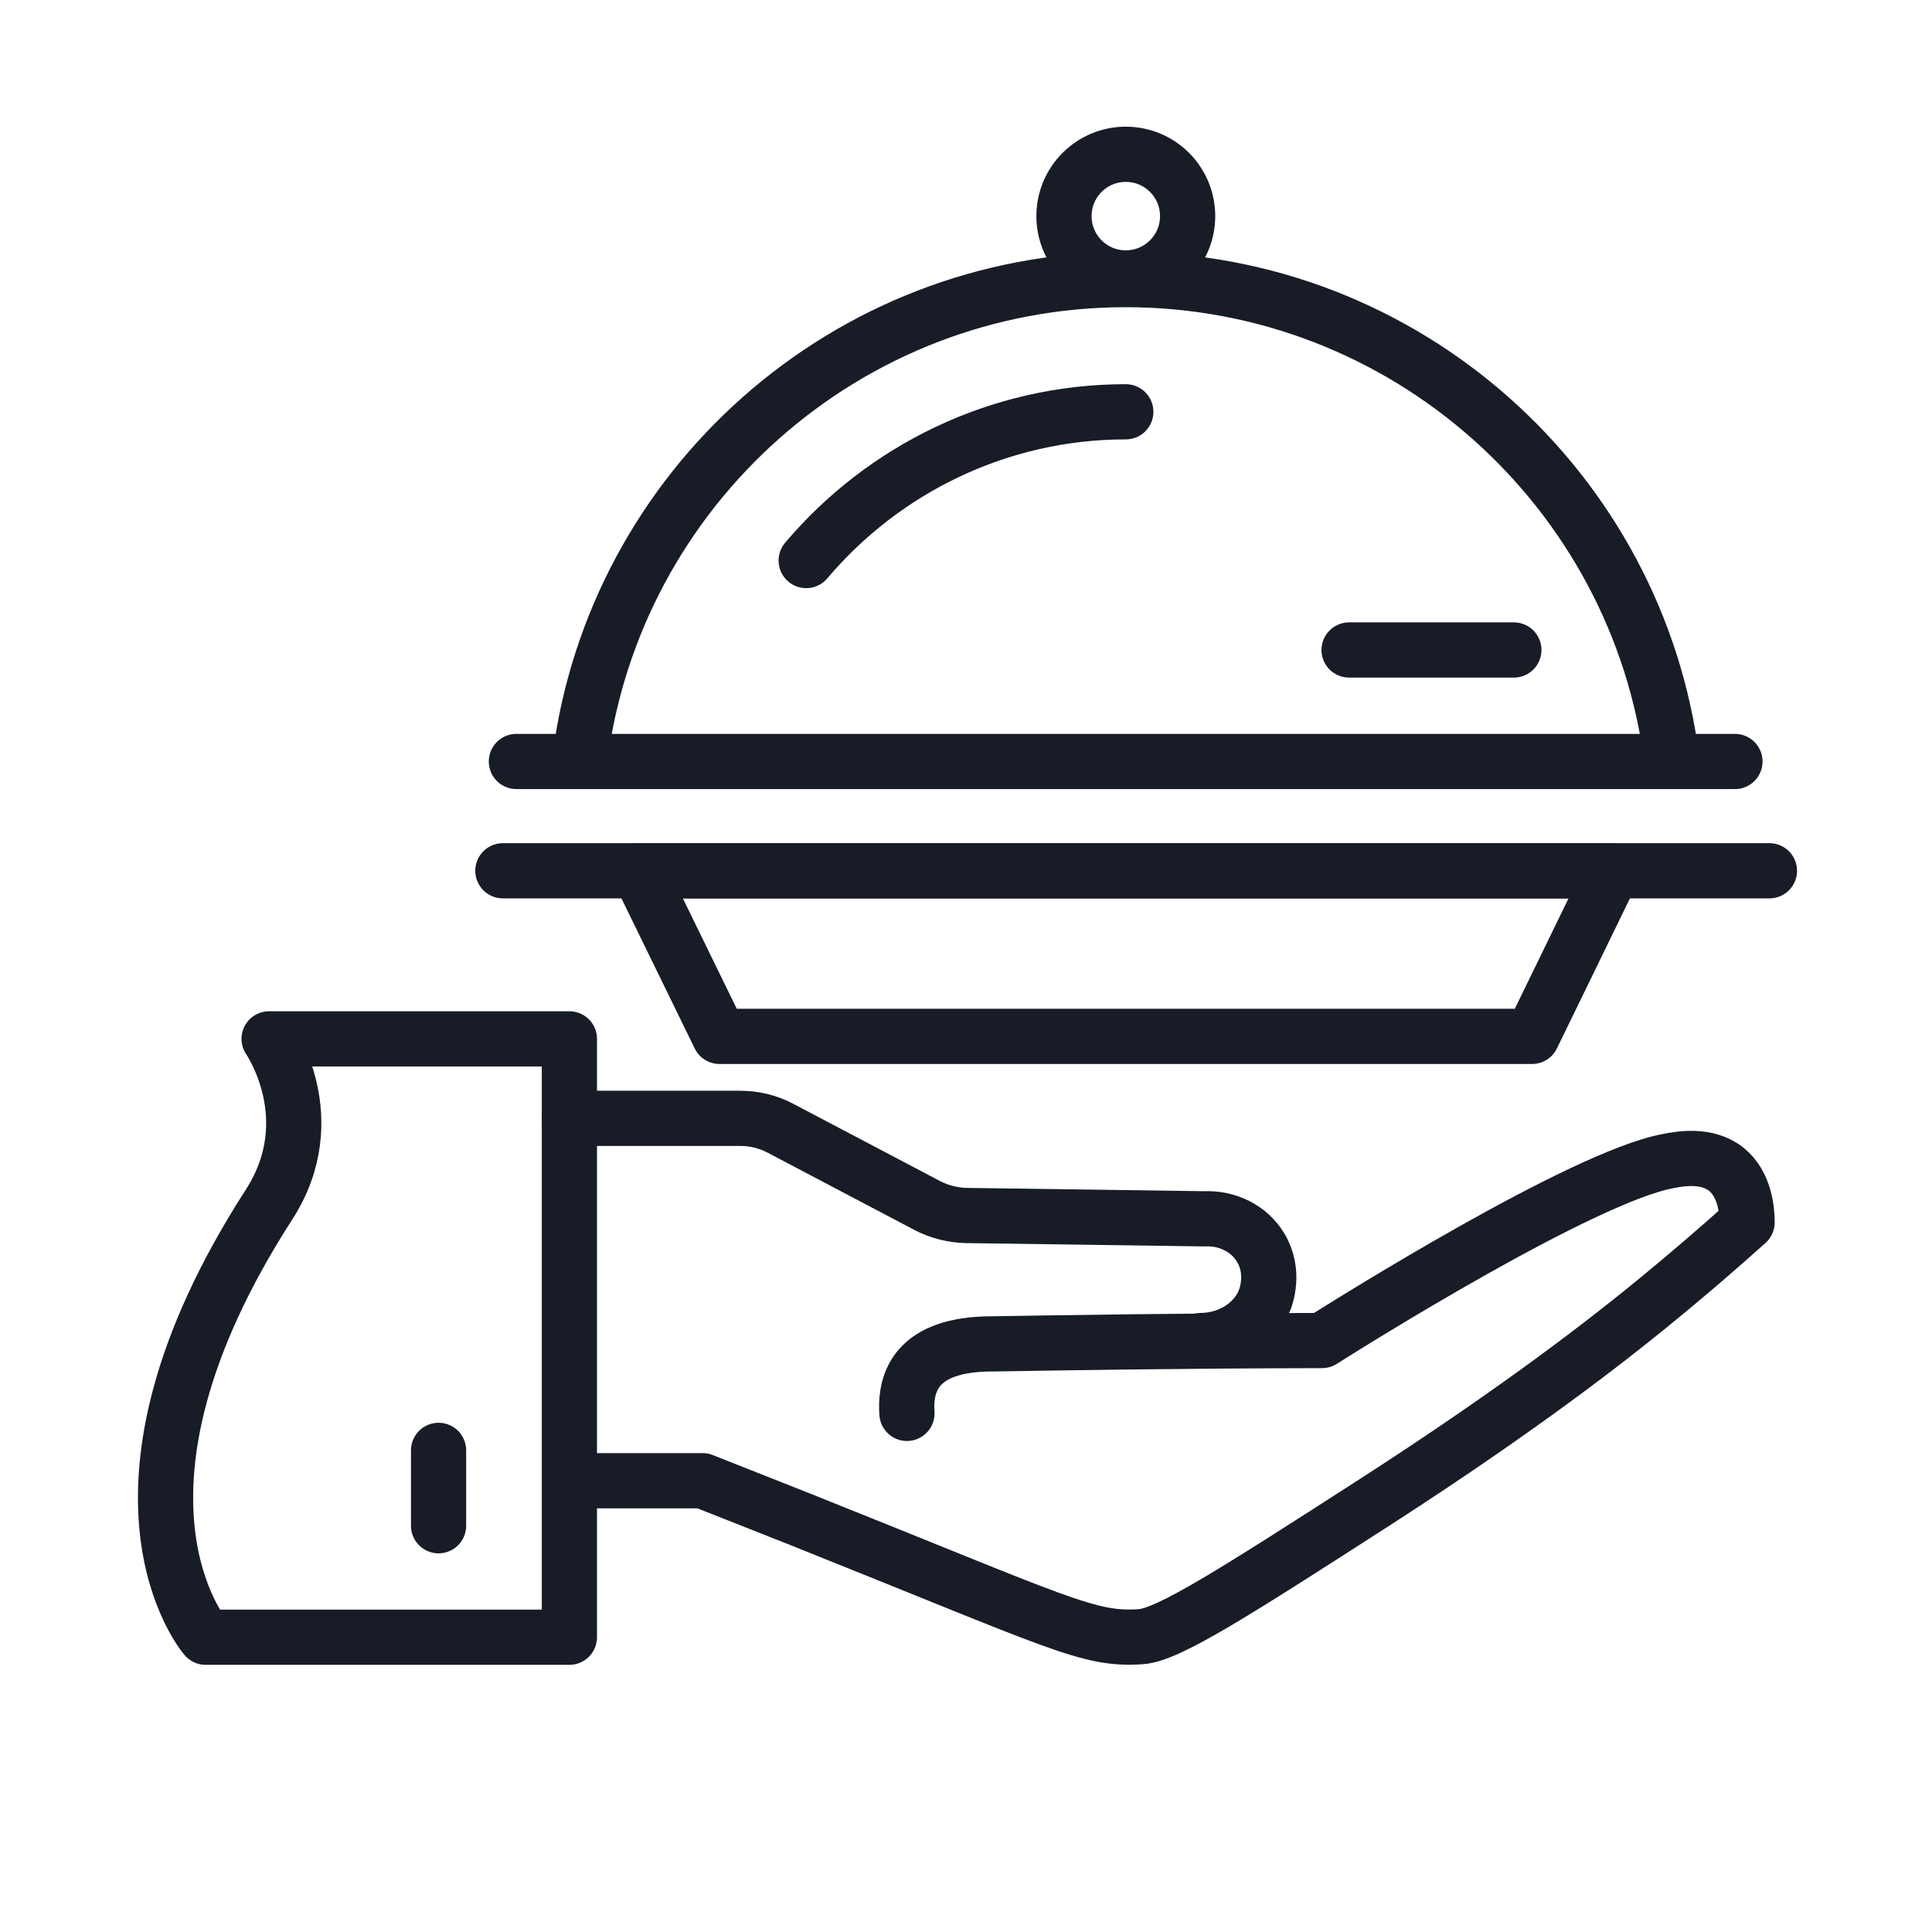
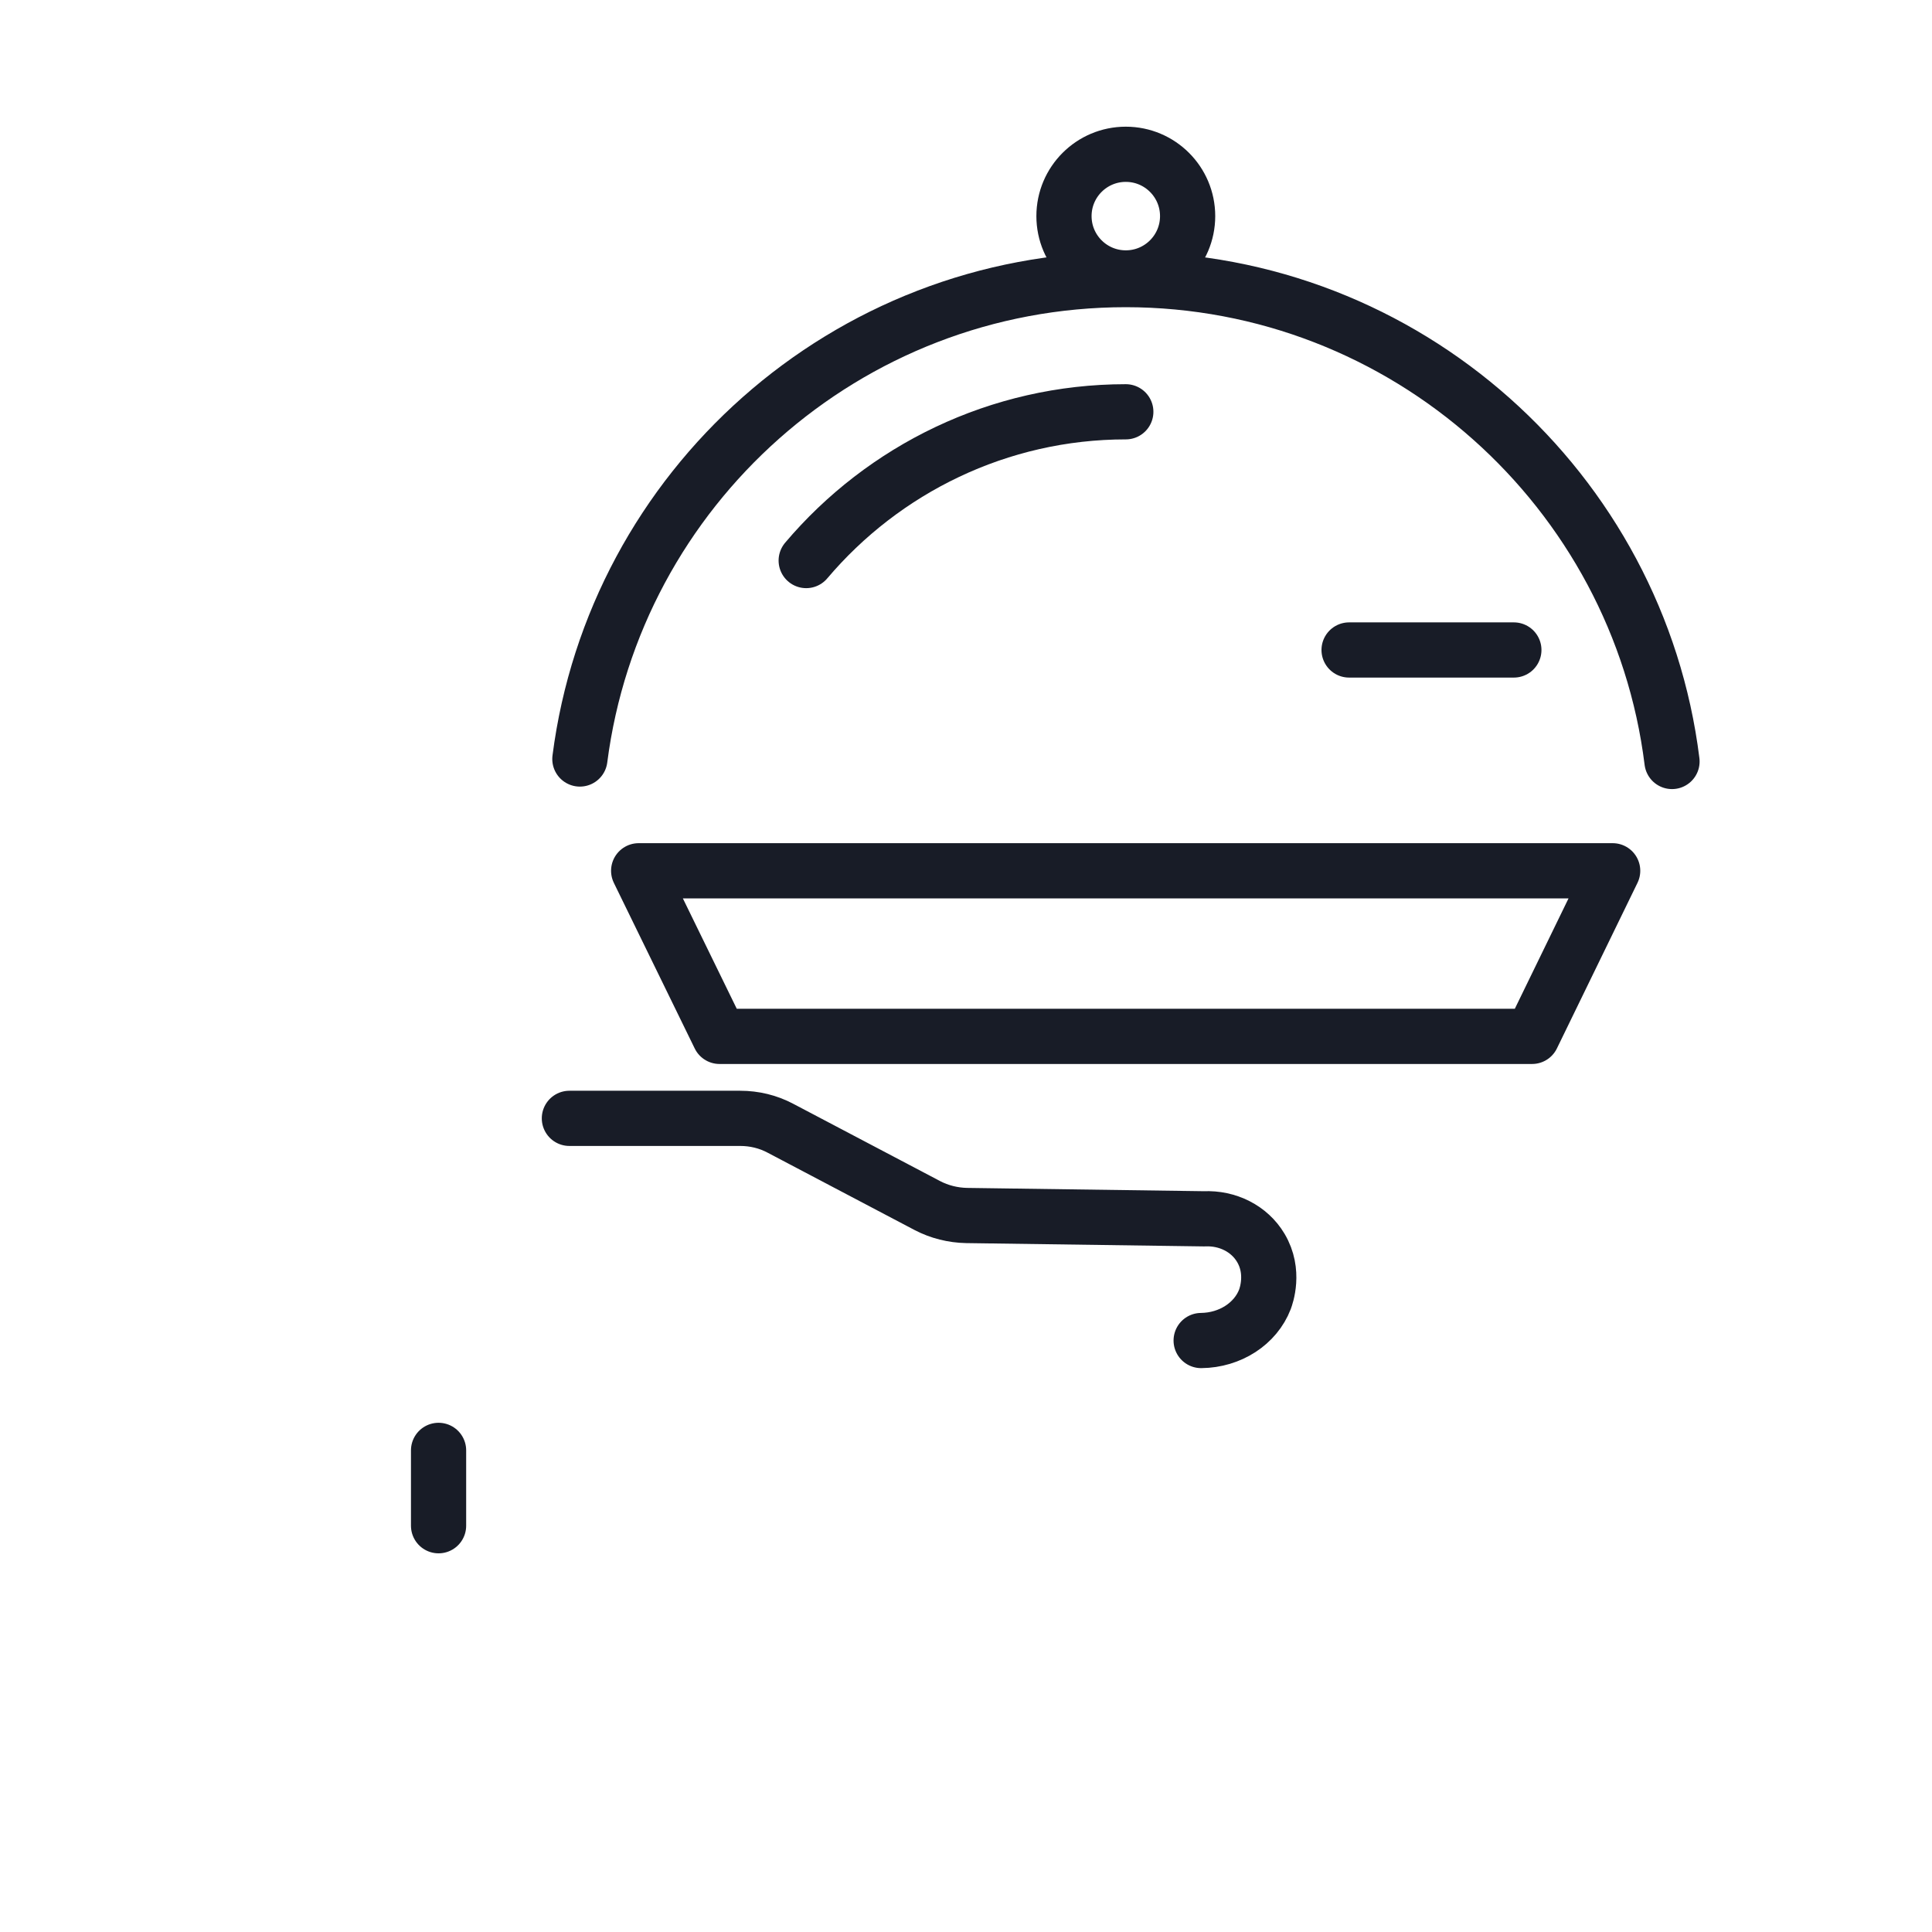
<svg xmlns="http://www.w3.org/2000/svg" id="Layer_1" viewBox="0 0 70 70">
  <defs>
    <style>.cls-1{fill:none;stroke:#181c27;stroke-linecap:round;stroke-linejoin:round;stroke-width:2px;}</style>
  </defs>
  <g>
-     <path class="cls-1" d="M20.69,53.65h4.77c.78,.31,2.02,.8,3.54,1.4,9.46,3.78,10.43,4.38,12.34,4.25,1.01-.07,3.51-1.68,8.5-4.89,5.38-3.47,8.46-5.91,9.83-7.02,1.5-1.22,2.73-2.29,3.63-3.1,0-.41-.07-1.38-.76-1.93-.7-.55-1.66-.38-2.11-.29-3.11,.58-11.6,5.91-12.53,6.5-5.23,.01-9.33,.08-11.82,.12-.71,0-2.18,.03-2.87,1-.36,.52-.38,1.13-.35,1.52" />
    <path class="cls-1" d="M20.63,40.52h6.19c.51,0,1.01,.12,1.46,.36,1.77,.93,3.55,1.87,5.32,2.8,.44,.23,.93,.35,1.42,.36,2.87,.04,5.74,.08,8.61,.12,.85-.04,1.64,.36,2.05,1.05,.52,.87,.19,1.76,.15,1.87-.34,.88-1.26,1.48-2.31,1.49" />
    <path class="cls-1" d="M15.89,52.55c0,6.25,0-3.52,0,2.73" />
  </g>
-   <path class="cls-1" d="M20.63,59.32H7.45s-4.48-5.16,2.3-15.68c2.01-3.12,0-6,0-6h10.88v21.67Z" />
-   <line class="cls-1" x1="18.22" y1="31.55" x2="64.11" y2="31.55" />
  <polygon class="cls-1" points="58.43 31.55 23.14 31.55 26.07 37.55 55.51 37.55 58.43 31.55" />
  <path class="cls-1" d="M21.01,27.5c1.26-9.8,9.64-17.37,19.78-17.37s18.57,7.62,19.79,17.46" />
  <path class="cls-1" d="M40.79,14.92c-4.6,0-8.78,2.08-11.58,5.39" />
  <circle class="cls-1" cx="40.79" cy="7.83" r="2.24" />
-   <line class="cls-1" x1="18.71" y1="27.59" x2="62.86" y2="27.59" />
  <line class="cls-1" x1="54.85" y1="23.55" x2="48.88" y2="23.55" />
</svg>